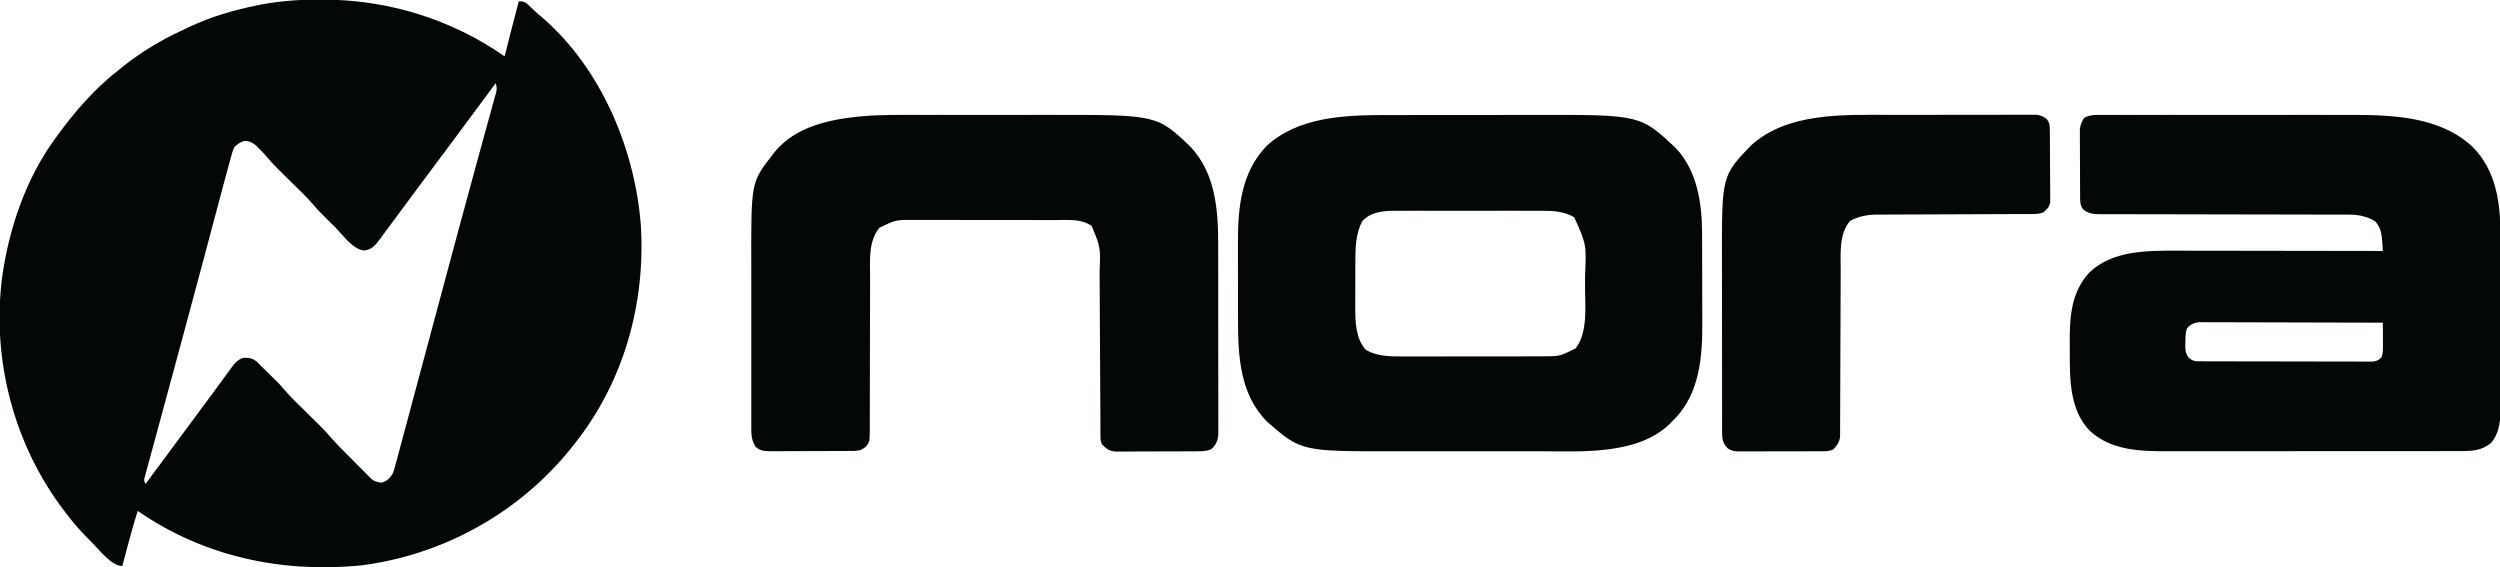
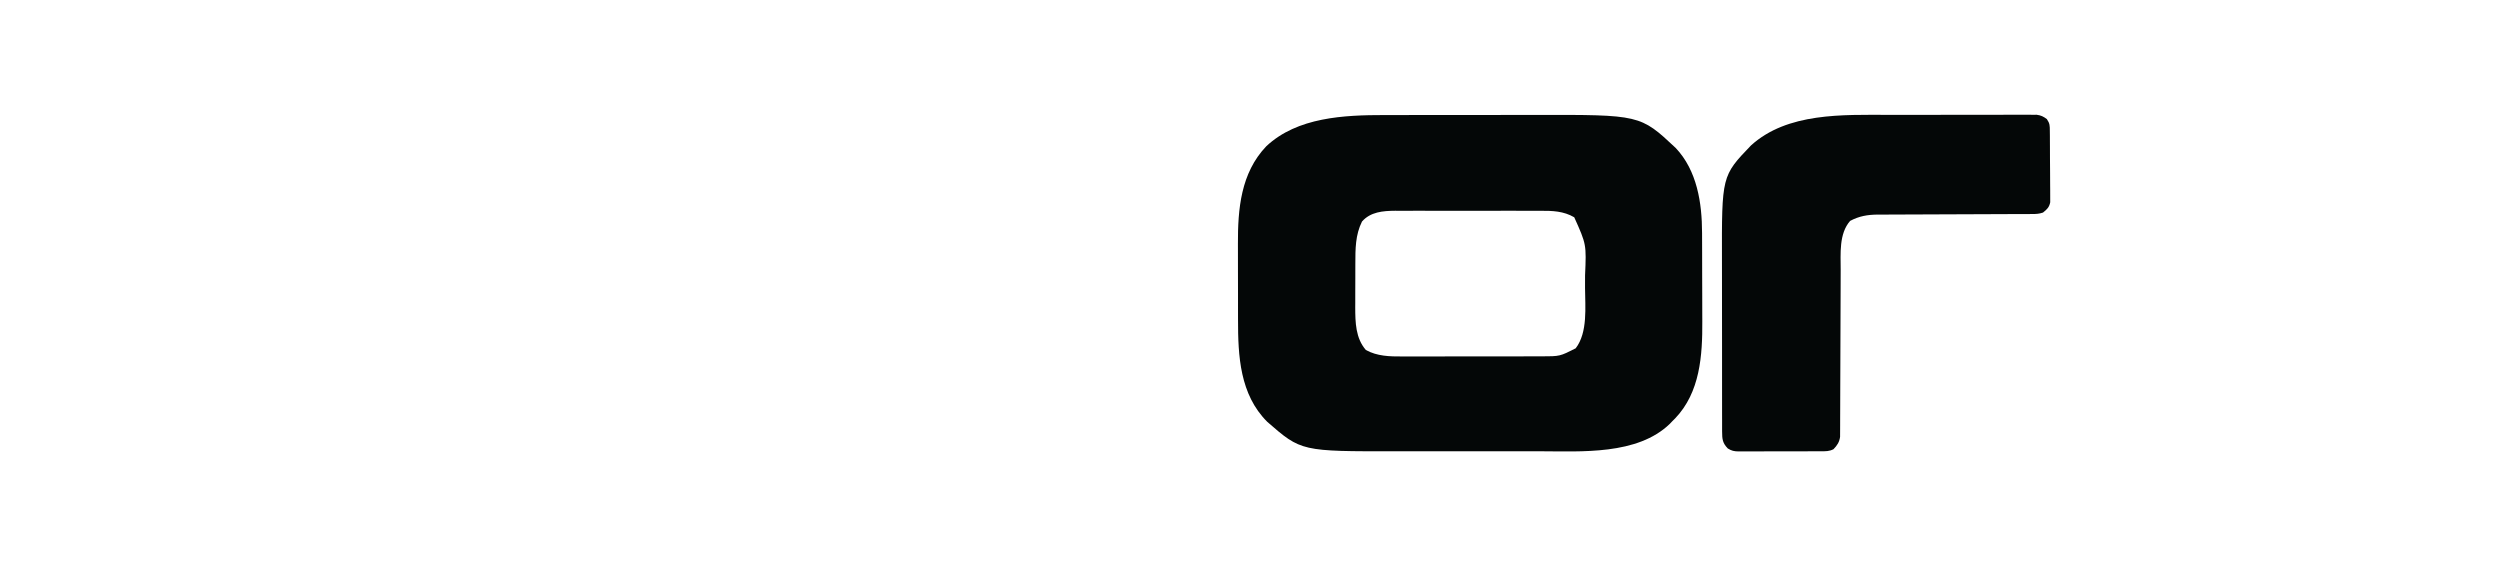
<svg xmlns="http://www.w3.org/2000/svg" width="498" height="113" viewBox="0 0 498 113" fill="none">
  <g clip-path="url(#clip0_15_395)">
-     <path d="M63.885 -0.08C64.102 -0.079 64.32 -0.079 64.544 -0.078C77.417 -0.026 89.955 3.856 100.523 11.223C100.576 11.009 100.63 10.794 100.684 10.573C101.544 7.127 102.445 3.691 103.344 0.255C104.63 0.255 104.808 0.553 105.716 1.419C105.969 1.657 106.222 1.895 106.475 2.133C106.711 2.355 106.947 2.577 107.191 2.806C107.52 3.084 107.851 3.361 108.184 3.635C119.799 13.753 126.454 29.705 127.647 44.746C128.648 60.442 124.255 76.132 114.371 88.513C114.196 88.735 114.022 88.958 113.842 89.187C103.483 102.124 88.25 110.605 71.736 112.653C56.001 114.156 40.497 110.833 27.439 101.777C26.663 104.21 25.976 106.658 25.323 109.126C25.229 109.48 25.135 109.833 25.041 110.187C24.814 111.039 24.587 111.892 24.361 112.745C22.199 112.745 19.756 109.495 18.303 108.058C16.623 106.376 15.02 104.697 13.591 102.797C13.373 102.517 13.155 102.237 12.937 101.957C2.801 88.767 -1.667 71.772 0.411 55.32C1.772 45.541 5.133 35.589 11.027 27.549C11.138 27.395 11.249 27.242 11.364 27.084C14.966 22.139 18.974 17.523 23.849 13.774C24.088 13.58 24.327 13.386 24.574 13.185C28.114 10.364 32.053 8.002 36.165 6.101C36.685 5.86 37.2 5.611 37.715 5.362C42.024 3.322 46.619 1.995 51.287 1.052C51.529 1.004 51.77 0.955 52.018 0.905C55.957 0.161 59.882 -0.098 63.885 -0.08ZM98.728 16.58C98.638 16.702 98.548 16.823 98.456 16.948C97.046 18.851 95.636 20.754 94.227 22.657C94.007 22.953 94.007 22.953 93.784 23.255C93.488 23.654 93.192 24.054 92.896 24.453C92.141 25.472 91.386 26.492 90.632 27.512C89.112 29.568 87.585 31.618 86.043 33.657C84.443 35.776 82.868 37.913 81.29 40.047C80.24 41.468 79.19 42.888 78.136 44.306C77.844 44.701 77.552 45.095 77.261 45.49C76.842 46.058 76.422 46.624 76.001 47.19C75.877 47.359 75.753 47.529 75.625 47.703C74.75 48.875 74.146 49.65 72.636 49.9C70.339 49.794 68.355 46.861 66.809 45.317C66.402 44.911 65.994 44.506 65.585 44.101C63.415 41.944 63.415 41.944 62.467 40.836C61.104 39.25 59.573 37.815 58.083 36.349C54.519 32.844 54.519 32.844 53.178 31.276C52.687 30.703 52.169 30.159 51.64 29.621C51.365 29.338 51.365 29.338 51.085 29.049C50.304 28.388 49.629 28.039 48.595 28.091C47.741 28.388 47.316 28.688 46.672 29.334C46.298 30.151 46.08 31 45.852 31.866C45.778 32.133 45.704 32.4 45.627 32.675C45.372 33.601 45.124 34.528 44.876 35.456C44.784 35.799 44.691 36.142 44.599 36.484C43.897 39.077 43.208 41.674 42.522 44.271C41.962 46.385 41.4 48.499 40.837 50.613C40.773 50.857 40.708 51.1 40.641 51.351C39.223 56.684 37.785 62.012 36.343 67.339C35.935 68.847 35.528 70.354 35.121 71.862C33.009 79.673 33.009 79.673 31.974 83.474C31.57 84.959 31.166 86.443 30.765 87.928C30.54 88.757 30.315 89.586 30.088 90.415C29.846 91.298 29.607 92.182 29.368 93.066C29.297 93.321 29.227 93.577 29.154 93.84C29.092 94.071 29.03 94.302 28.967 94.539C28.913 94.738 28.858 94.937 28.803 95.141C28.672 95.705 28.672 95.705 28.977 96.42C29.112 96.238 29.112 96.238 29.25 96.052C33.048 90.924 36.847 85.796 40.645 80.669C40.794 80.469 40.942 80.268 41.095 80.062C41.392 79.661 41.689 79.261 41.986 78.86C42.77 77.803 43.551 76.743 44.325 75.679C44.487 75.457 44.649 75.236 44.816 75.008C45.127 74.583 45.436 74.158 45.744 73.731C45.884 73.54 46.024 73.349 46.169 73.152C46.352 72.9 46.352 72.9 46.539 72.642C47.097 71.99 47.645 71.502 48.487 71.285C49.618 71.24 50.334 71.352 51.207 72.092C51.581 72.459 51.949 72.832 52.313 73.208C52.6 73.489 52.888 73.77 53.177 74.05C55.611 76.428 55.611 76.428 56.688 77.689C58.126 79.344 59.725 80.853 61.288 82.391C61.925 83.017 62.56 83.644 63.196 84.272C63.409 84.481 63.409 84.481 63.626 84.694C64.534 85.591 65.38 86.526 66.217 87.488C66.963 88.328 67.751 89.125 68.543 89.922C68.799 90.18 68.799 90.18 69.061 90.444C69.418 90.803 69.776 91.162 70.135 91.521C70.501 91.887 70.865 92.255 71.228 92.624C71.757 93.161 72.289 93.694 72.822 94.227C72.984 94.392 73.145 94.557 73.312 94.728C74.41 95.835 74.41 95.835 75.905 96.165C77.072 95.882 77.551 95.355 78.213 94.379C78.519 93.6 78.728 92.802 78.938 91.993C79.005 91.746 79.073 91.5 79.141 91.246C79.369 90.405 79.593 89.562 79.816 88.72C79.982 88.104 80.147 87.489 80.314 86.874C80.688 85.484 81.061 84.093 81.432 82.702C82.051 80.381 82.674 78.061 83.297 75.74C84.341 71.853 85.383 67.965 86.424 64.077C87.861 58.709 89.302 53.341 90.75 47.975C90.982 47.115 91.213 46.255 91.445 45.395C92.676 40.824 93.914 36.255 95.17 31.691C95.535 30.363 95.9 29.034 96.264 27.706C96.609 26.448 96.956 25.192 97.305 23.935C97.517 23.168 97.728 22.4 97.938 21.632C98.036 21.277 98.134 20.922 98.234 20.568C98.369 20.085 98.501 19.601 98.632 19.117C98.707 18.847 98.782 18.577 98.859 18.299C98.983 17.611 98.963 17.23 98.728 16.58Z" fill="#040707" />
-     <path d="M418.719 22.892C418.948 22.892 419.176 22.891 419.411 22.89C420.177 22.888 420.942 22.89 421.707 22.891C422.256 22.89 422.805 22.89 423.354 22.888C424.847 22.886 426.34 22.887 427.833 22.889C429.399 22.89 430.966 22.889 432.532 22.888C435.168 22.887 437.803 22.888 440.439 22.891C443.473 22.893 446.507 22.892 449.541 22.89C452.153 22.887 454.764 22.887 457.376 22.888C458.933 22.889 460.489 22.889 462.046 22.888C463.514 22.886 464.983 22.887 466.452 22.89C466.986 22.891 467.521 22.891 468.055 22.89C476.488 22.873 486.036 23.177 492.534 29.247C497.167 33.91 498.082 40.223 498.07 46.519C498.072 46.928 498.073 47.336 498.074 47.745C498.078 48.844 498.078 49.943 498.077 51.043C498.077 51.964 498.078 52.885 498.08 53.806C498.082 55.979 498.083 58.153 498.081 60.326C498.079 62.563 498.083 64.799 498.088 67.036C498.093 68.963 498.094 70.89 498.093 72.817C498.093 73.965 498.093 75.112 498.097 76.26C498.1 77.339 498.1 78.418 498.096 79.497C498.096 79.891 498.096 80.286 498.099 80.68C498.112 83.419 498.047 86.058 496.205 88.257C494.312 89.764 492.477 89.863 490.152 89.854C489.881 89.855 489.61 89.856 489.331 89.857C488.425 89.86 487.518 89.859 486.612 89.858C485.962 89.859 485.311 89.86 484.661 89.862C483.078 89.865 481.495 89.866 479.912 89.865C478.623 89.865 477.335 89.865 476.047 89.866C475.863 89.866 475.68 89.866 475.49 89.867C475.117 89.867 474.744 89.867 474.371 89.868C470.873 89.87 467.375 89.87 463.877 89.868C460.685 89.867 457.492 89.87 454.3 89.874C451.016 89.879 447.732 89.882 444.448 89.881C442.607 89.88 440.766 89.881 438.924 89.884C437.191 89.888 435.457 89.887 433.723 89.884C433.089 89.883 432.455 89.884 431.822 89.886C426.295 89.903 420.503 89.746 416.214 85.755C412.289 81.583 412.302 75.636 412.303 70.269C412.302 69.578 412.297 68.887 412.293 68.197C412.276 63.086 412.566 58.24 416.196 54.284C420.715 49.929 427.601 49.911 433.5 49.938C433.953 49.938 434.406 49.938 434.859 49.937C436.072 49.937 437.286 49.94 438.499 49.944C439.773 49.947 441.047 49.947 442.322 49.948C444.727 49.95 447.133 49.954 449.539 49.959C452.28 49.965 455.022 49.967 457.764 49.97C463.397 49.975 469.031 49.984 474.664 49.995C474.63 49.467 474.593 48.939 474.556 48.41C474.536 48.116 474.516 47.822 474.495 47.519C474.352 46.142 474.058 45.093 473.094 44.049C471.389 43.053 469.71 42.74 467.755 42.755C467.426 42.753 467.426 42.753 467.091 42.751C466.364 42.748 465.637 42.749 464.91 42.751C464.387 42.75 463.863 42.748 463.339 42.746C462.215 42.742 461.09 42.74 459.965 42.741C458.188 42.741 456.41 42.736 454.632 42.73C451.18 42.72 447.729 42.715 444.277 42.711C439.88 42.705 435.483 42.697 431.086 42.684C429.318 42.679 427.551 42.676 425.783 42.676C424.684 42.675 423.586 42.672 422.488 42.669C421.978 42.668 421.468 42.668 420.958 42.669C420.263 42.669 419.568 42.667 418.873 42.664C418.671 42.665 418.469 42.666 418.26 42.667C416.981 42.657 415.984 42.543 414.979 41.721C414.319 40.901 414.367 40.072 414.36 39.067C414.358 38.76 414.355 38.454 414.353 38.138C414.352 37.806 414.351 37.475 414.35 37.133C414.348 36.789 414.347 36.445 414.345 36.101C414.342 35.379 414.341 34.658 414.34 33.936C414.339 33.014 414.332 32.092 414.325 31.17C414.32 30.459 414.319 29.748 414.319 29.037C414.318 28.533 414.313 28.028 414.308 27.524C414.309 27.215 414.309 26.906 414.31 26.588C414.309 26.317 414.308 26.046 414.307 25.767C414.421 24.84 414.657 24.249 415.171 23.467C416.314 22.83 417.446 22.886 418.719 22.892ZM435.612 65.469C435.334 66.377 435.335 67.277 435.333 68.218C435.327 68.409 435.321 68.601 435.314 68.798C435.309 69.806 435.357 70.289 435.916 71.16C436.763 71.973 437.253 71.965 438.405 71.968C438.711 71.97 439.017 71.971 439.331 71.973C439.668 71.973 440.005 71.973 440.353 71.973C440.71 71.975 441.067 71.976 441.424 71.977C442.396 71.981 443.368 71.982 444.339 71.983C444.946 71.984 445.553 71.985 446.16 71.986C448.057 71.99 449.955 71.992 451.853 71.993C454.045 71.994 456.237 71.999 458.429 72.006C460.123 72.012 461.816 72.014 463.51 72.015C464.522 72.015 465.534 72.016 466.546 72.021C467.497 72.025 468.449 72.026 469.401 72.024C469.917 72.023 470.433 72.027 470.949 72.03C471.256 72.029 471.563 72.028 471.88 72.026C472.147 72.026 472.414 72.027 472.689 72.027C473.489 71.918 473.835 71.726 474.408 71.167C474.674 70.372 474.694 69.822 474.689 68.988C474.688 68.714 474.688 68.441 474.687 68.159C474.685 67.873 474.683 67.587 474.68 67.293C474.679 66.86 474.679 66.86 474.677 66.419C474.674 65.706 474.67 64.993 474.664 64.28C469.805 64.262 464.946 64.249 460.086 64.24C457.83 64.236 455.574 64.231 453.317 64.222C451.351 64.215 449.384 64.21 447.418 64.208C446.376 64.207 445.335 64.205 444.294 64.199C443.314 64.194 442.333 64.192 441.353 64.193C440.994 64.193 440.634 64.192 440.274 64.189C439.783 64.185 439.291 64.186 438.8 64.188C438.388 64.187 438.388 64.187 437.967 64.186C436.965 64.313 436.237 64.668 435.612 65.469Z" fill="#040707" />
    <path d="M275.792 22.92C276.203 22.919 276.614 22.918 277.024 22.918C278.13 22.915 279.235 22.915 280.34 22.915C281.034 22.914 281.728 22.914 282.422 22.913C284.853 22.911 287.284 22.91 289.715 22.91C291.965 22.91 294.214 22.907 296.464 22.903C298.409 22.9 300.353 22.899 302.298 22.899C303.453 22.899 304.609 22.898 305.765 22.895C326.728 22.849 326.728 22.849 333.791 29.464C338.059 33.97 339.043 40.431 339.051 46.396C339.052 46.634 339.053 46.872 339.054 47.118C339.058 47.898 339.06 48.678 339.061 49.458C339.062 49.728 339.063 49.998 339.064 50.275C339.067 51.704 339.07 53.132 339.071 54.561C339.072 56.021 339.078 57.481 339.086 58.941C339.091 60.077 339.092 61.213 339.092 62.349C339.093 62.887 339.095 63.424 339.098 63.961C339.139 70.784 338.67 78.151 333.691 83.341C333.5 83.532 333.308 83.724 333.111 83.921C332.96 84.081 332.808 84.241 332.651 84.405C326.168 90.698 314.967 89.907 306.682 89.891C305.378 89.889 304.074 89.891 302.77 89.892C300.581 89.893 298.393 89.891 296.205 89.888C293.691 89.883 291.176 89.885 288.662 89.889C286.486 89.892 284.311 89.893 282.136 89.891C280.844 89.89 279.551 89.89 278.259 89.892C259.199 89.925 259.199 89.925 252.435 84.024C246.976 78.576 246.61 70.913 246.615 63.695C246.614 63.124 246.613 62.552 246.612 61.981C246.61 60.788 246.61 59.596 246.611 58.403C246.613 56.889 246.608 55.375 246.602 53.861C246.599 52.682 246.598 51.503 246.599 50.324C246.599 49.767 246.598 49.209 246.595 48.652C246.566 41.642 247.153 34.481 252.238 29.142C258.422 23.324 267.769 22.917 275.792 22.92ZM271.31 44.129C269.979 46.803 269.988 49.598 269.985 52.518C269.984 52.83 269.983 53.142 269.982 53.463C269.981 54.12 269.98 54.776 269.98 55.433C269.98 56.429 269.975 57.426 269.97 58.422C269.969 59.063 269.969 59.705 269.969 60.346C269.967 60.64 269.965 60.934 269.963 61.236C269.971 64.222 270.033 67.363 272.079 69.716C274.299 70.958 276.832 71.023 279.318 71.007C279.804 71.008 279.804 71.008 280.3 71.01C281.179 71.012 282.058 71.01 282.937 71.006C283.862 71.003 284.787 71.004 285.713 71.005C287.265 71.005 288.817 71.002 290.37 70.998C292.159 70.992 293.947 70.991 295.736 70.993C297.465 70.995 299.195 70.993 300.924 70.99C301.656 70.989 302.388 70.989 303.121 70.989C304.145 70.99 305.169 70.986 306.193 70.982C306.493 70.983 306.793 70.983 307.102 70.984C310.734 70.978 310.734 70.978 313.878 69.382C316.316 66.208 315.755 61.109 315.74 57.34C315.738 56.518 315.74 55.697 315.744 54.875C316.015 48.682 316.015 48.682 313.59 43.284C311.462 42.041 309.249 41.977 306.836 41.989C306.5 41.988 306.164 41.986 305.817 41.985C304.902 41.981 303.986 41.983 303.07 41.985C302.108 41.987 301.145 41.985 300.183 41.984C298.567 41.983 296.951 41.985 295.335 41.988C293.473 41.992 291.61 41.991 289.748 41.987C288.143 41.983 286.538 41.983 284.933 41.985C283.977 41.986 283.021 41.986 282.065 41.984C280.998 41.981 279.931 41.985 278.865 41.989C278.552 41.987 278.239 41.986 277.917 41.984C275.478 42.002 273.006 42.201 271.31 44.129Z" fill="#040707" />
-     <path d="M183.659 22.889C184.825 22.89 185.992 22.889 187.159 22.888C189.116 22.887 191.074 22.888 193.032 22.891C195.279 22.893 197.525 22.892 199.772 22.89C201.718 22.887 203.665 22.887 205.611 22.888C206.766 22.889 207.921 22.889 209.076 22.888C230.466 22.86 230.466 22.86 237.15 29.239C242.1 34.52 242.672 41.749 242.66 48.606C242.661 49.032 242.662 49.457 242.663 49.883C242.667 51.022 242.667 52.161 242.666 53.3C242.666 54.255 242.667 55.21 242.669 56.165C242.671 58.416 242.672 60.667 242.67 62.918C242.668 65.237 242.672 67.555 242.677 69.874C242.682 71.872 242.683 73.87 242.682 75.869C242.682 77.059 242.683 78.249 242.686 79.44C242.689 80.556 242.689 81.673 242.685 82.789C242.685 83.198 242.686 83.607 242.688 84.016C242.69 84.575 242.688 85.134 242.685 85.693C242.685 86.161 242.685 86.161 242.685 86.639C242.55 87.843 242.193 88.714 241.25 89.494C240.364 89.859 239.571 89.899 238.627 89.895C238.44 89.897 238.252 89.899 238.058 89.901C237.44 89.907 236.822 89.908 236.203 89.907C235.772 89.909 235.34 89.911 234.909 89.913C234.005 89.917 233.102 89.917 232.199 89.916C231.043 89.914 229.887 89.922 228.732 89.932C227.841 89.939 226.95 89.94 226.059 89.939C225.633 89.939 225.207 89.942 224.781 89.946C224.185 89.952 223.588 89.949 222.992 89.945C222.817 89.948 222.642 89.951 222.462 89.955C221.05 89.93 220.47 89.467 219.51 88.512C219.17 87.837 219.218 87.327 219.214 86.57C219.212 86.266 219.21 85.961 219.208 85.647C219.207 85.311 219.206 84.975 219.205 84.629C219.203 84.273 219.201 83.917 219.198 83.561C219.194 82.792 219.19 82.024 219.187 81.255C219.181 80.037 219.174 78.819 219.167 77.6C219.151 75.01 219.138 72.419 219.125 69.828C219.111 67.041 219.096 64.255 219.08 61.468C219.072 60.26 219.066 59.053 219.061 57.845C219.058 57.088 219.053 56.331 219.049 55.574C219.046 55.063 219.044 54.552 219.042 54.041C219.225 49.297 219.225 49.297 217.49 45.053C215.493 43.534 212.706 43.836 210.32 43.837C209.995 43.836 209.669 43.835 209.334 43.834C208.446 43.832 207.558 43.831 206.67 43.831C206.113 43.831 205.557 43.83 205.001 43.83C203.055 43.827 201.109 43.826 199.164 43.826C197.358 43.827 195.551 43.824 193.745 43.82C192.188 43.816 190.632 43.815 189.075 43.815C188.148 43.815 187.221 43.815 186.294 43.812C185.258 43.809 184.222 43.81 183.186 43.812C182.884 43.81 182.582 43.809 182.27 43.807C178.446 43.769 178.446 43.769 175.146 45.404C172.964 48.118 173.313 51.877 173.319 55.169C173.319 55.526 173.318 55.883 173.317 56.24C173.316 57.004 173.316 57.768 173.316 58.531C173.315 59.739 173.312 60.948 173.308 62.156C173.308 62.36 173.307 62.565 173.306 62.776C173.305 63.194 173.303 63.612 173.302 64.03C173.293 66.839 173.286 69.648 173.287 72.457C173.287 74.358 173.283 76.258 173.274 78.159C173.269 79.163 173.267 80.167 173.27 81.171C173.273 82.114 173.27 83.056 173.262 83.999C173.26 84.509 173.264 85.019 173.268 85.528C173.239 88.025 173.239 88.025 172.475 88.969C171.457 89.835 170.763 89.827 169.473 89.829C169.285 89.83 169.097 89.832 168.903 89.833C168.279 89.837 167.655 89.838 167.031 89.84C166.598 89.841 166.165 89.843 165.732 89.844C164.823 89.847 163.914 89.848 163.005 89.849C161.841 89.85 160.677 89.857 159.512 89.864C158.617 89.869 157.722 89.87 156.827 89.87C156.398 89.871 155.969 89.873 155.54 89.876C154.939 89.881 154.338 89.88 153.737 89.879C153.56 89.881 153.383 89.883 153.201 89.886C152.094 89.876 151.384 89.734 150.528 89.023C149.829 87.871 149.663 87.015 149.661 85.678C149.66 85.502 149.659 85.325 149.658 85.143C149.655 84.554 149.657 83.965 149.659 83.376C149.658 82.952 149.657 82.528 149.655 82.105C149.652 80.954 149.653 79.804 149.656 78.654C149.658 77.445 149.656 76.237 149.655 75.028C149.653 72.994 149.655 70.96 149.659 68.926C149.663 66.588 149.662 64.249 149.657 61.91C149.654 59.895 149.653 57.879 149.655 55.864C149.657 54.664 149.657 53.464 149.654 52.263C149.625 36.316 149.625 36.316 153.862 30.865C154.027 30.648 154.193 30.432 154.363 30.209C158.511 25.212 165.187 23.787 171.372 23.189C175.455 22.812 179.562 22.883 183.659 22.889Z" fill="#040707" />
    <path d="M376.284 22.88C377.127 22.881 377.97 22.879 378.814 22.878C380.801 22.875 382.789 22.875 384.776 22.877C386.822 22.878 388.868 22.875 390.913 22.87C392.68 22.865 394.446 22.863 396.212 22.864C397.263 22.865 398.314 22.864 399.365 22.861C400.349 22.857 401.333 22.858 402.318 22.861C402.678 22.862 403.038 22.861 403.399 22.859C403.891 22.856 404.383 22.859 404.876 22.862C405.151 22.862 405.426 22.862 405.709 22.861C406.568 22.972 407.042 23.211 407.734 23.722C408.338 24.623 408.316 25.009 408.326 26.076C408.33 26.404 408.334 26.732 408.338 27.07C408.34 27.428 408.341 27.786 408.342 28.144C408.345 28.512 408.347 28.88 408.349 29.247C408.354 30.018 408.356 30.788 408.356 31.559C408.358 32.545 408.367 33.531 408.379 34.517C408.387 35.277 408.389 36.036 408.389 36.795C408.39 37.159 408.393 37.522 408.398 37.886C408.405 38.395 408.403 38.904 408.401 39.413C408.402 39.703 408.403 39.992 408.405 40.29C408.197 41.314 407.769 41.693 406.965 42.343C406.175 42.605 405.633 42.631 404.804 42.633C404.515 42.635 404.226 42.636 403.929 42.638C403.453 42.638 403.453 42.638 402.967 42.638C402.454 42.64 401.941 42.642 401.429 42.645C400.877 42.646 400.325 42.648 399.774 42.649C398.622 42.652 397.471 42.657 396.32 42.663C393.047 42.678 389.773 42.692 386.499 42.701C384.692 42.705 382.884 42.713 381.076 42.723C380.12 42.728 379.164 42.732 378.209 42.733C377.14 42.734 376.073 42.74 375.004 42.747C374.69 42.746 374.376 42.745 374.052 42.745C372.004 42.764 370.36 43.04 368.548 44.001C366.293 46.564 366.666 50.557 366.664 53.73C366.663 54.101 366.661 54.471 366.66 54.841C366.657 55.633 366.655 56.425 366.653 57.218C366.651 58.471 366.645 59.724 366.64 60.977C366.624 64.539 366.61 68.1 366.602 71.662C366.597 73.633 366.589 75.604 366.579 77.575C366.574 78.616 366.57 79.657 366.569 80.699C366.568 81.677 366.564 82.655 366.558 83.633C366.556 83.991 366.555 84.35 366.556 84.708C366.557 85.198 366.553 85.688 366.549 86.178C366.548 86.452 366.547 86.726 366.546 87.008C366.407 88.058 365.967 88.725 365.237 89.478C364.417 89.912 363.65 89.897 362.744 89.891C362.458 89.894 362.458 89.894 362.166 89.896C361.537 89.901 360.908 89.9 360.279 89.898C359.84 89.9 359.402 89.901 358.964 89.903C358.046 89.905 357.128 89.904 356.21 89.902C355.034 89.899 353.859 89.904 352.683 89.911C351.778 89.916 350.873 89.916 349.969 89.914C349.535 89.914 349.102 89.916 348.668 89.919C348.062 89.923 347.456 89.92 346.849 89.916C346.671 89.918 346.492 89.921 346.309 89.923C345.427 89.91 344.93 89.802 344.177 89.333C343.131 88.261 343.048 87.458 343.045 85.974C343.044 85.795 343.043 85.617 343.042 85.433C343.04 84.835 343.041 84.236 343.042 83.638C343.041 83.209 343.039 82.78 343.038 82.351C343.034 81.183 343.034 80.016 343.035 78.849C343.035 77.872 343.034 76.895 343.033 75.918C343.03 73.608 343.03 71.298 343.031 68.988C343.033 66.615 343.03 64.243 343.024 61.871C343.02 59.828 343.018 57.785 343.019 55.743C343.019 54.526 343.019 53.308 343.015 52.091C342.969 35.041 342.969 35.041 348.793 28.977C356.05 22.383 367.113 22.874 376.284 22.88Z" fill="#040707" />
  </g>
  <defs>
    <clipPath id="clip0_15_395">
      <rect width="498" height="113" fill="white" />
    </clipPath>
  </defs>
</svg>